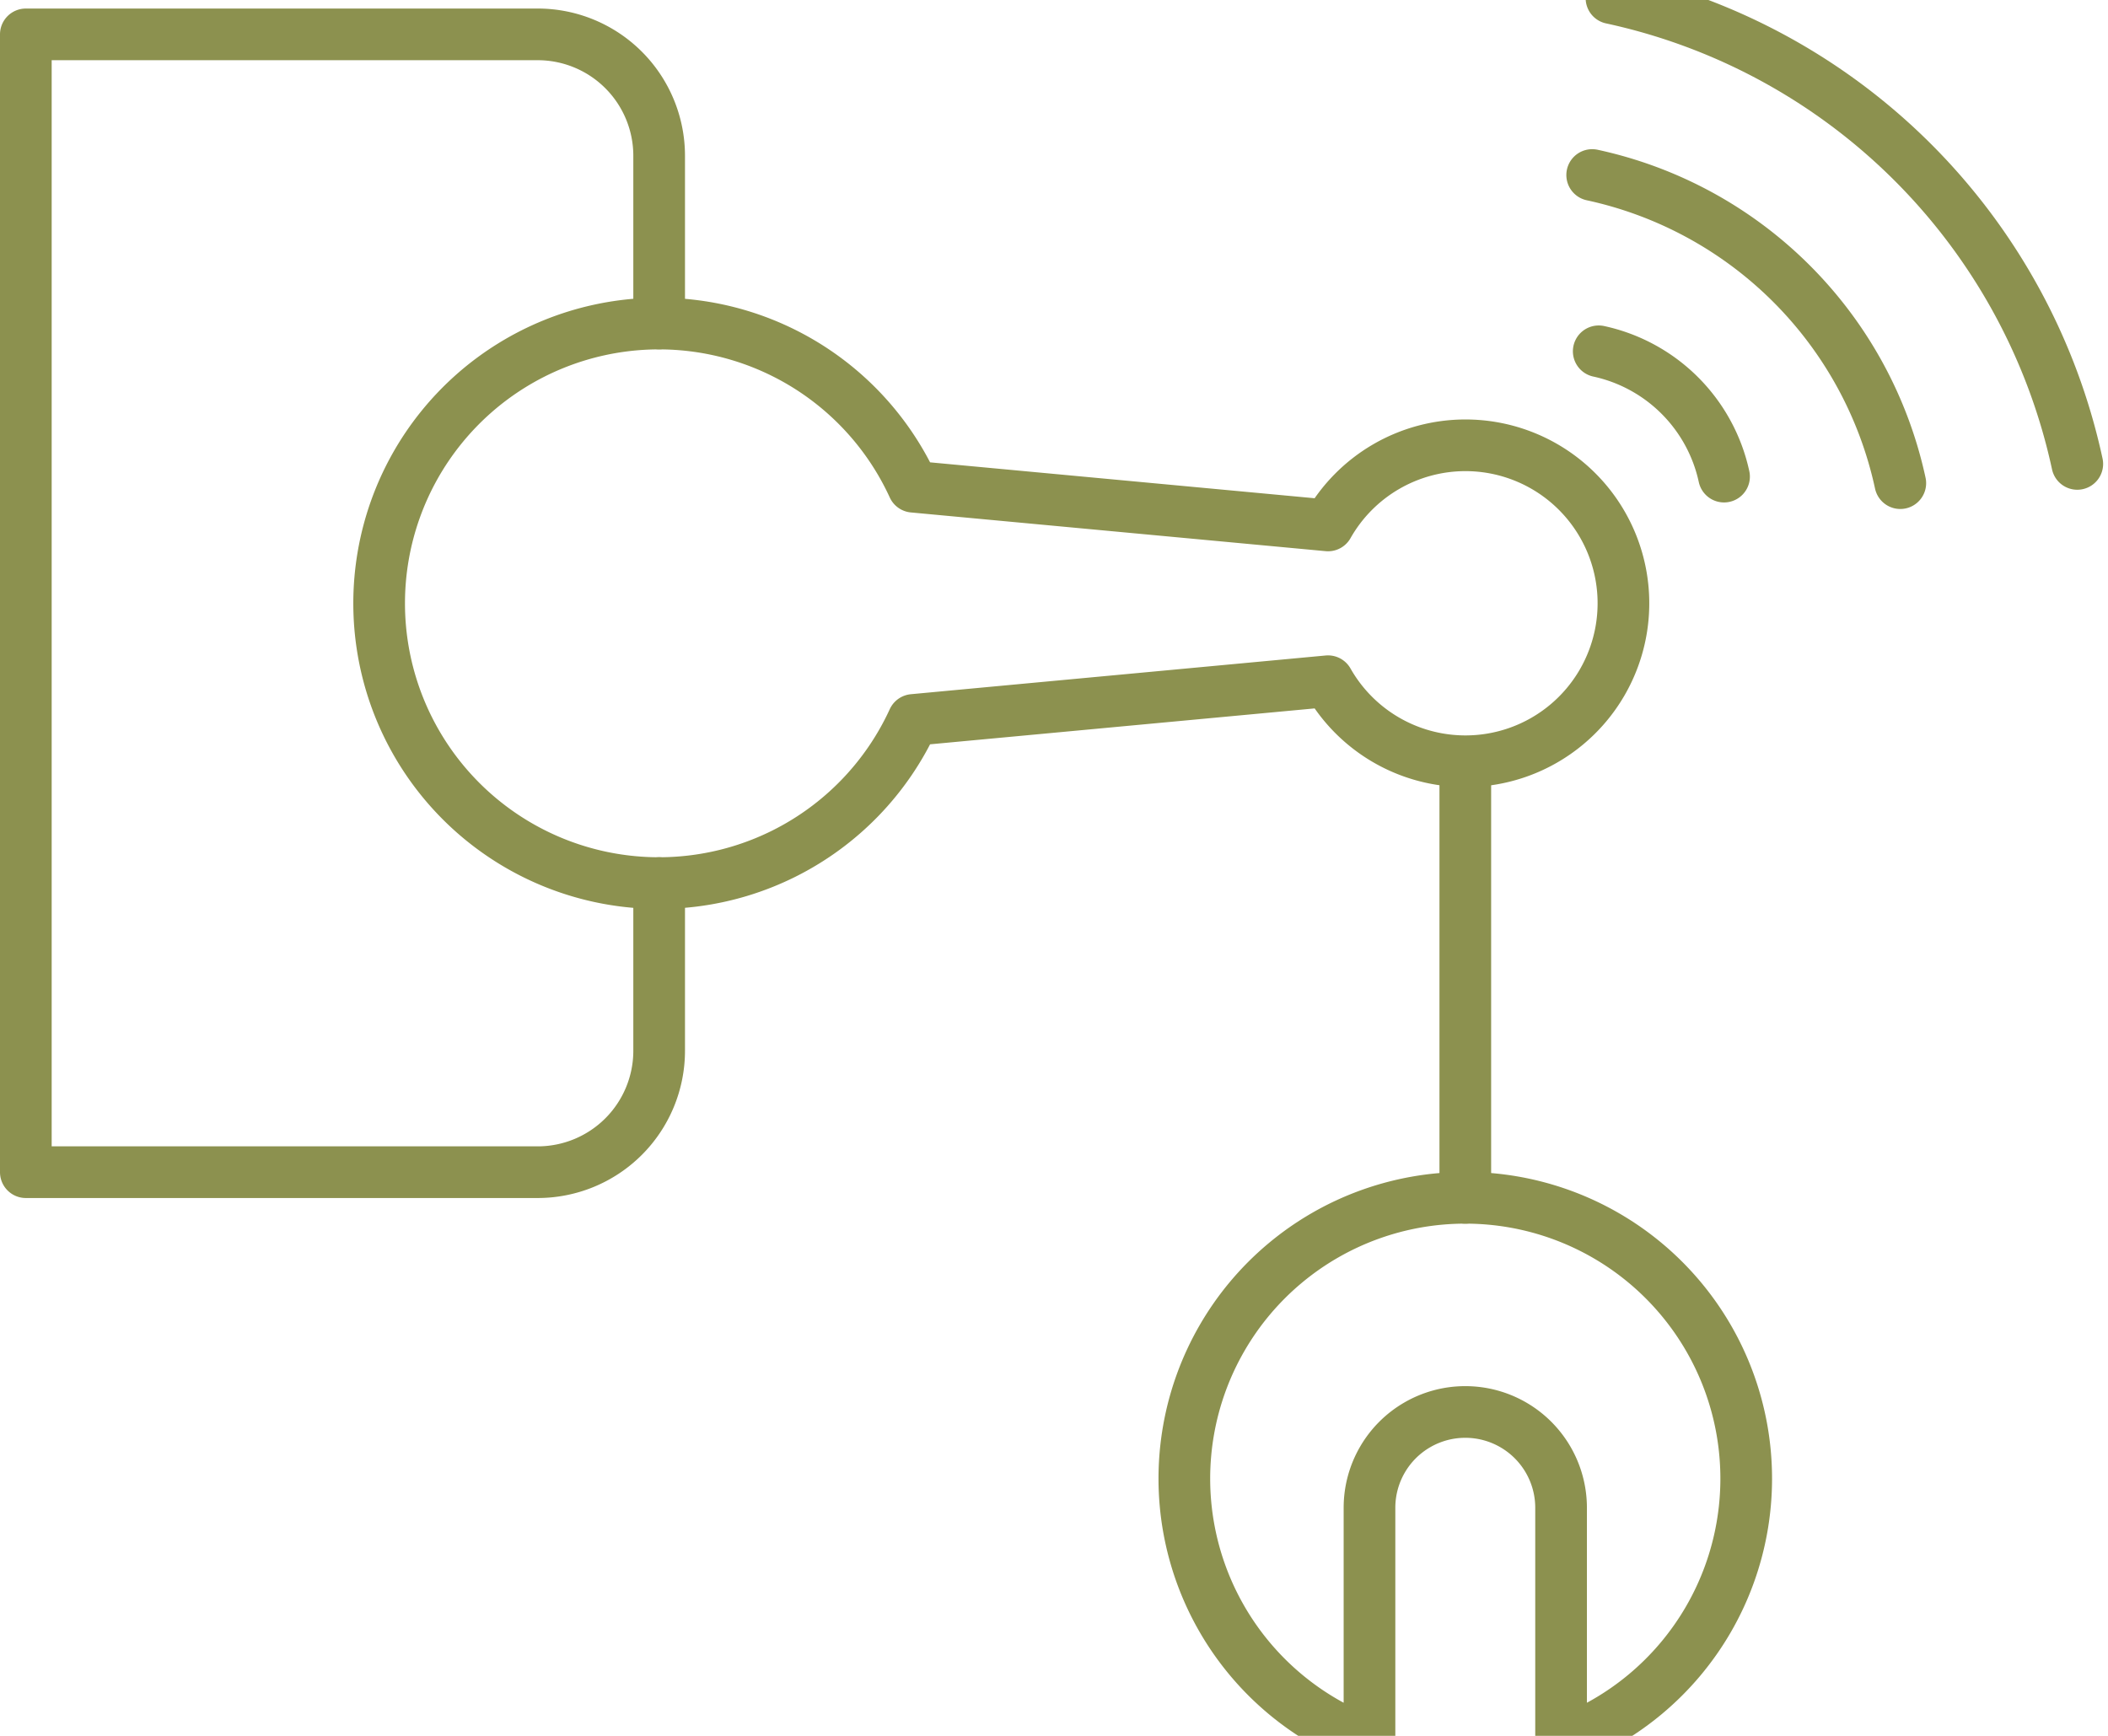
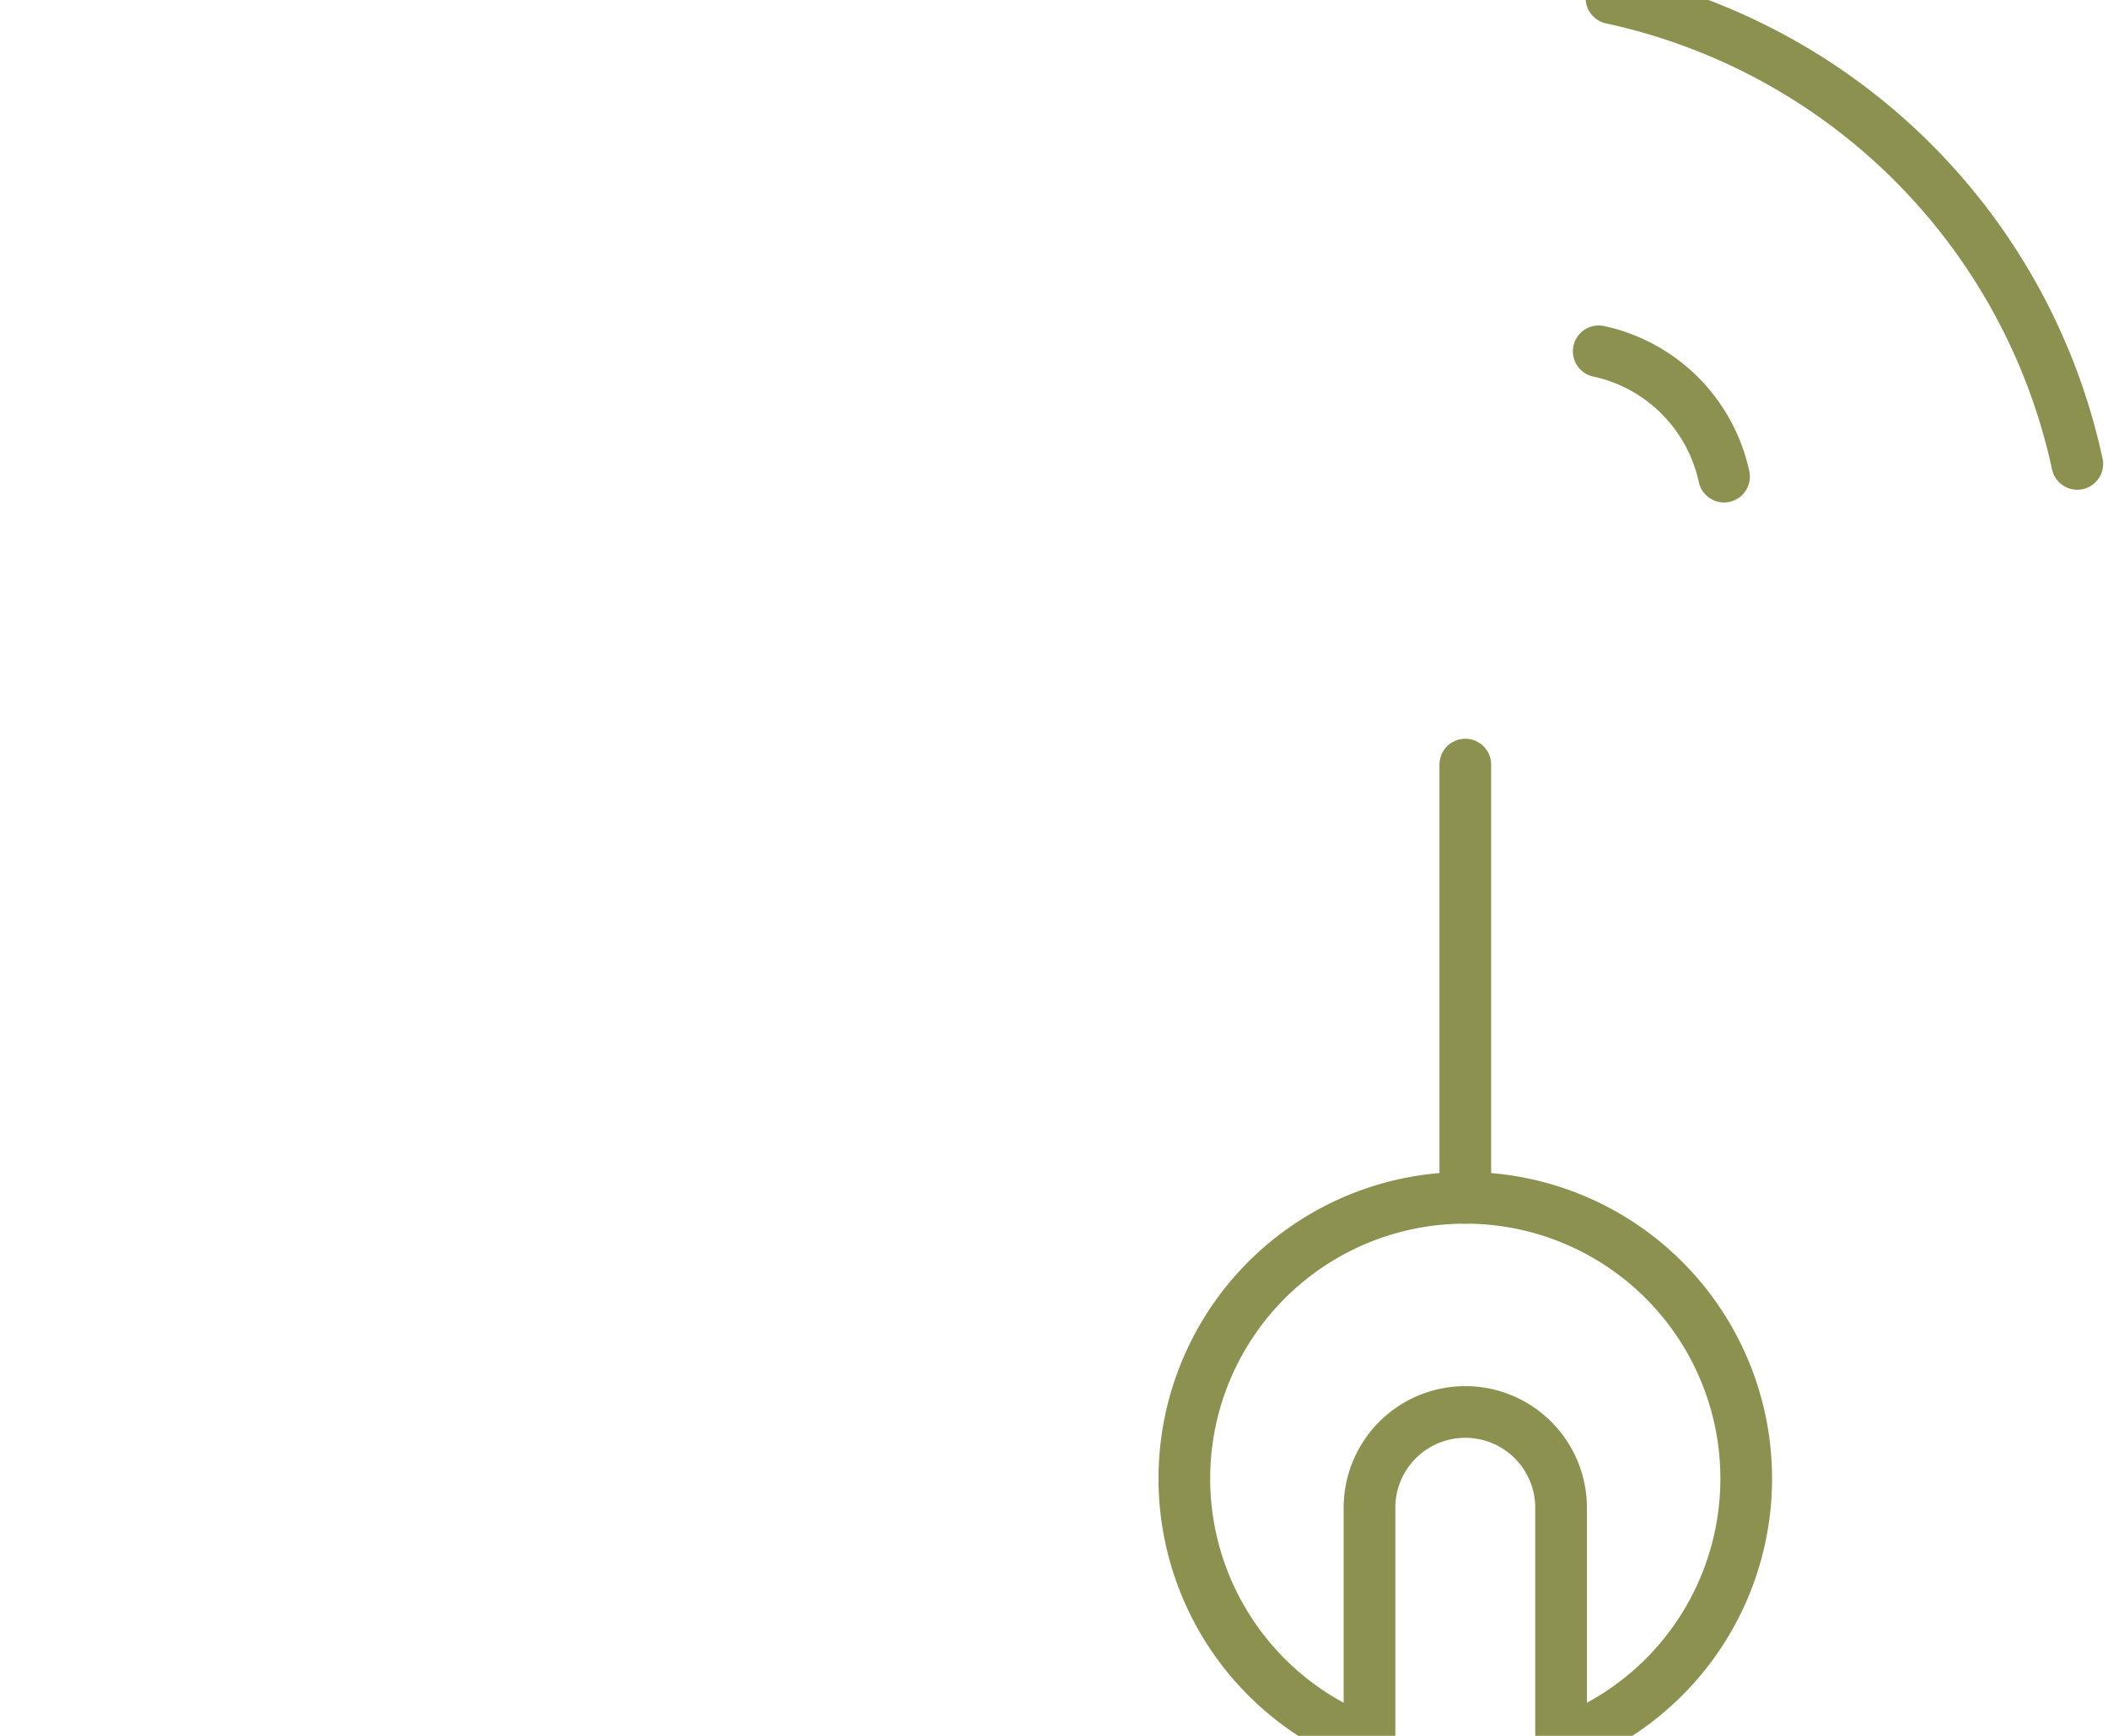
<svg xmlns="http://www.w3.org/2000/svg" preserveAspectRatio="xMidYMid slice" width="68px" height="56px" viewBox="0 0 43.164 36.881">
  <g id="Gruppe_12048" data-name="Gruppe 12048" transform="translate(-1992.058 -1356.349)">
    <path id="Pfad_11464" data-name="Pfad 11464" d="M2022.062,1381.545a5.75,5.75,0,0,0-1.962,11.156v-4.809a1.961,1.961,0,1,1,3.923,0v4.809a5.75,5.75,0,0,0-1.961-11.156Z" fill="none" stroke="#8c914f" stroke-linecap="round" stroke-linejoin="round" stroke-width="1.058" />
    <line id="Linie_5345" data-name="Linie 5345" y1="8.872" transform="translate(2022.062 1372.673)" fill="none" stroke="#8c914f" stroke-linecap="round" stroke-linejoin="round" stroke-width="1.058" />
    <g id="Gruppe_12047" data-name="Gruppe 12047">
      <g id="Gruppe_12046" data-name="Gruppe 12046">
        <g id="Gruppe_12045" data-name="Gruppe 12045">
-           <path id="Pfad_11465" data-name="Pfad 11465" d="M2024.66,1360.6a8.234,8.234,0,0,1,6.309,6.31" fill="none" stroke="#8c914f" stroke-linecap="round" stroke-linejoin="round" stroke-width="1.058" />
          <path id="Pfad_11466" data-name="Pfad 11466" d="M2025.055,1356.978a12.447,12.447,0,0,1,9.538,9.538" fill="none" stroke="#8c914f" stroke-linecap="round" stroke-linejoin="round" stroke-width="1.058" />
          <path id="Pfad_11467" data-name="Pfad 11467" d="M2024.794,1364.21a3.35,3.35,0,0,1,2.566,2.566" fill="none" stroke="#8c914f" stroke-linecap="round" stroke-linejoin="round" stroke-width="1.058" />
        </g>
      </g>
    </g>
-     <path id="Pfad_11468" data-name="Pfad 11468" d="M2022.064,1366.135a3.234,3.234,0,0,0-2.813,1.641l-8.493-.793a5.729,5.729,0,1,0,0,4.776l8.493-.793a3.235,3.235,0,1,0,2.813-4.831Z" fill="none" stroke="#8c914f" stroke-linecap="round" stroke-linejoin="round" stroke-width="1.058" />
-     <path id="Pfad_11469" data-name="Pfad 11469" d="M2005.555,1375.1v3.432a2.487,2.487,0,0,1-2.487,2.488h-10.481v-23.3h10.481a2.487,2.487,0,0,1,2.487,2.488v3.432" fill="none" stroke="#8c914f" stroke-linecap="round" stroke-linejoin="round" stroke-width="1.058" />
  </g>
</svg>